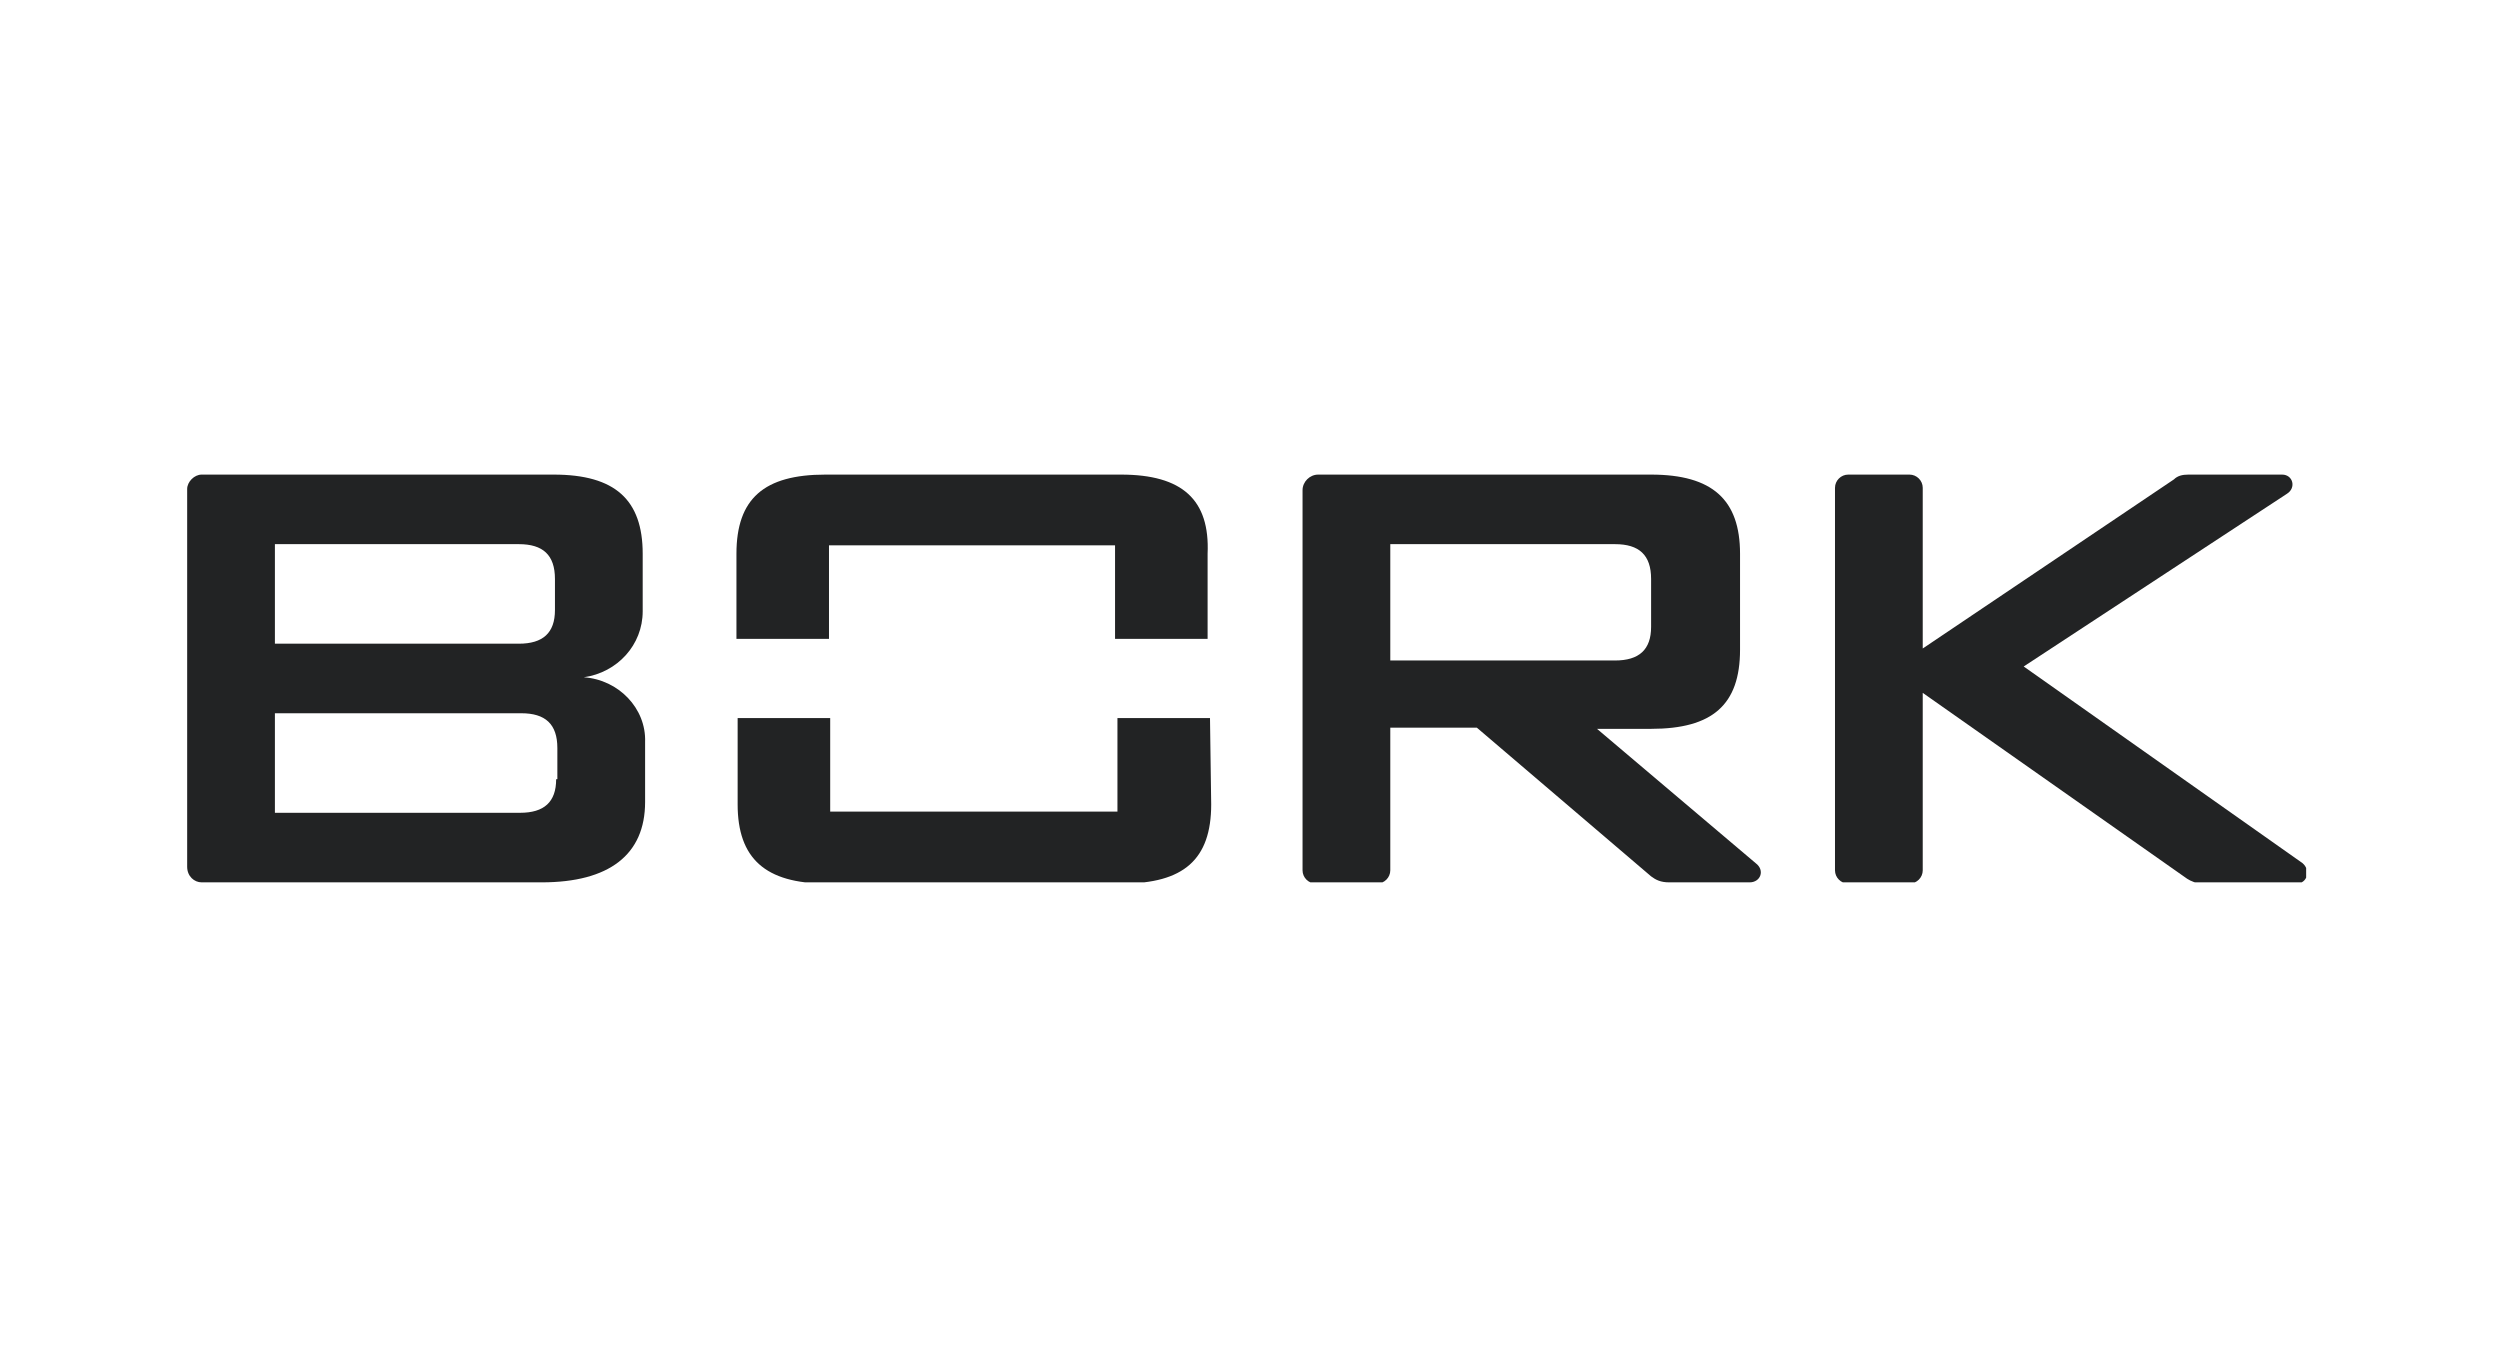
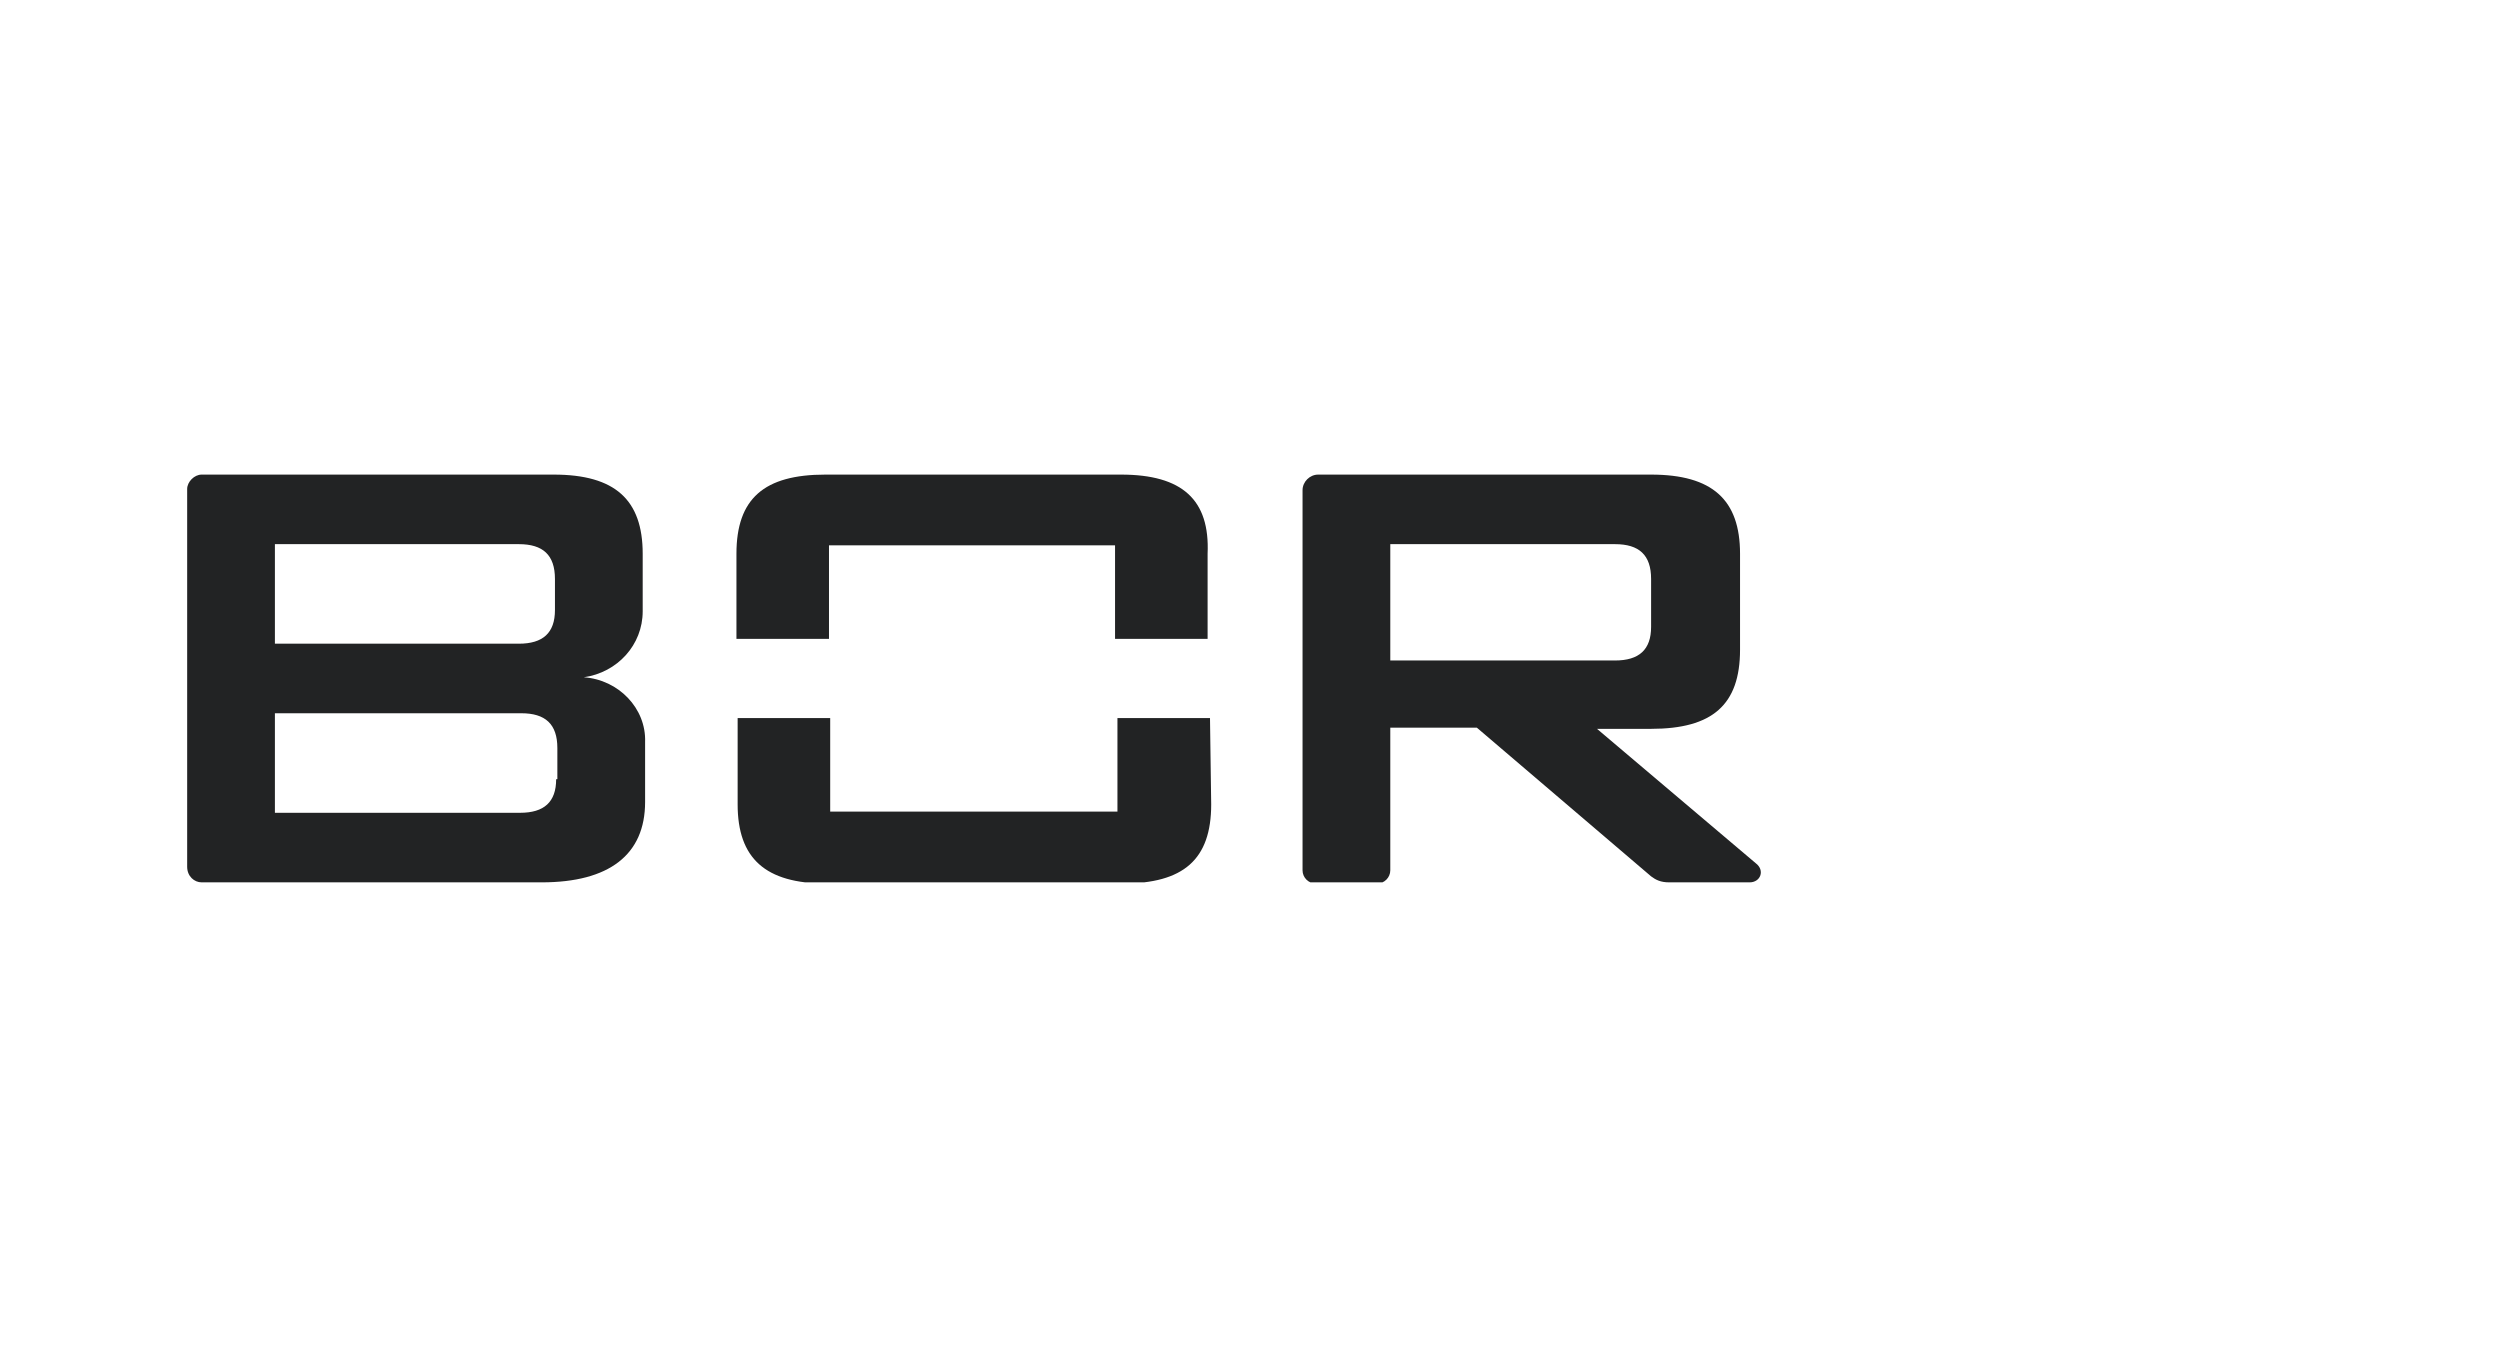
<svg xmlns="http://www.w3.org/2000/svg" width="374" height="204" viewBox="0 0 374 204" fill="none">
  <g clip-path="url(#clip0_864_4045)">
-     <path d="M302.745 99.706L342.122 73.871C343.561 72.974 343.021 71 341.403 71H327.378C326.479 71 325.76 71.179 325.22 71.718L287.641 97.015V72.974C287.641 71.897 286.742 71 285.663 71H276.493C275.414 71 274.515 71.897 274.515 72.974V130.206C274.515 131.282 275.414 132.179 276.493 132.179H285.663C286.742 132.179 287.641 131.282 287.641 130.206V103.653L327.198 131.462C327.738 131.821 328.637 132.179 329.356 132.179H343.561C345.179 132.179 345.718 130.206 344.46 129.129L302.745 99.706Z" fill="#222324" />
    <path d="M181.016 107.42H167.17V121.414H124.197V107.42H110.351V120.338C110.351 128.412 114.487 132.179 123.657 132.179C124.197 132.179 167.35 132.179 167.89 132.179C177.06 132.179 181.195 128.591 181.195 120.338L181.016 107.42Z" fill="#222324" />
    <path d="M167.711 71C167.171 71 124.017 71 123.478 71C114.308 71 110.172 74.588 110.172 82.841V90.735V95.579H124.017V81.585H166.811V95.579H180.657V90.735V82.841C181.016 74.768 176.881 71 167.711 71Z" fill="#222324" />
    <path d="M87.336 101.321C92.371 100.603 96.147 96.477 96.147 91.453V82.841C96.147 74.768 92.011 71 82.841 71H30.158C29.079 71 28 72.076 28 73.153V129.668C28 131.103 29.079 132 30.158 132H81.043C91.112 132 96.507 127.874 96.507 119.979V111.009C96.686 105.985 92.551 101.679 87.336 101.321ZM41.126 81.406H77.627C81.223 81.406 83.021 83.021 83.021 86.609V91.273C83.021 94.682 81.223 96.297 77.627 96.297H41.126V81.406ZM83.201 116.571C83.201 119.979 81.403 121.594 77.807 121.594H41.126V106.703H77.986C81.582 106.703 83.381 108.318 83.381 111.906V116.571H83.201Z" fill="#222324" />
    <path d="M262.648 129.129L238.913 109.035C238.913 109.035 246.825 109.035 247.005 109.035C256.175 109.035 260.31 105.447 260.31 97.194V82.841C260.31 74.768 256.175 71 247.005 71H197.198C195.94 71 194.861 72.076 194.861 73.332V130.206C194.861 131.282 195.76 132.179 196.839 132.179H206.009C207.088 132.179 207.987 131.282 207.987 130.206V108.856H220.933L247.005 131.103C247.724 131.641 248.443 132 249.702 132H261.749C263.367 132 264.086 130.206 262.648 129.129ZM207.987 81.406H241.611C245.207 81.406 247.005 83.021 247.005 86.609V93.785C247.005 97.194 245.207 98.809 241.611 98.809H207.987V81.406Z" fill="#222324" />
  </g>
  <defs>
    <clipPath id="clip0_864_4045">
      <rect width="317" height="61" fill="white" transform="translate(28 71)" />
    </clipPath>
  </defs>
</svg>